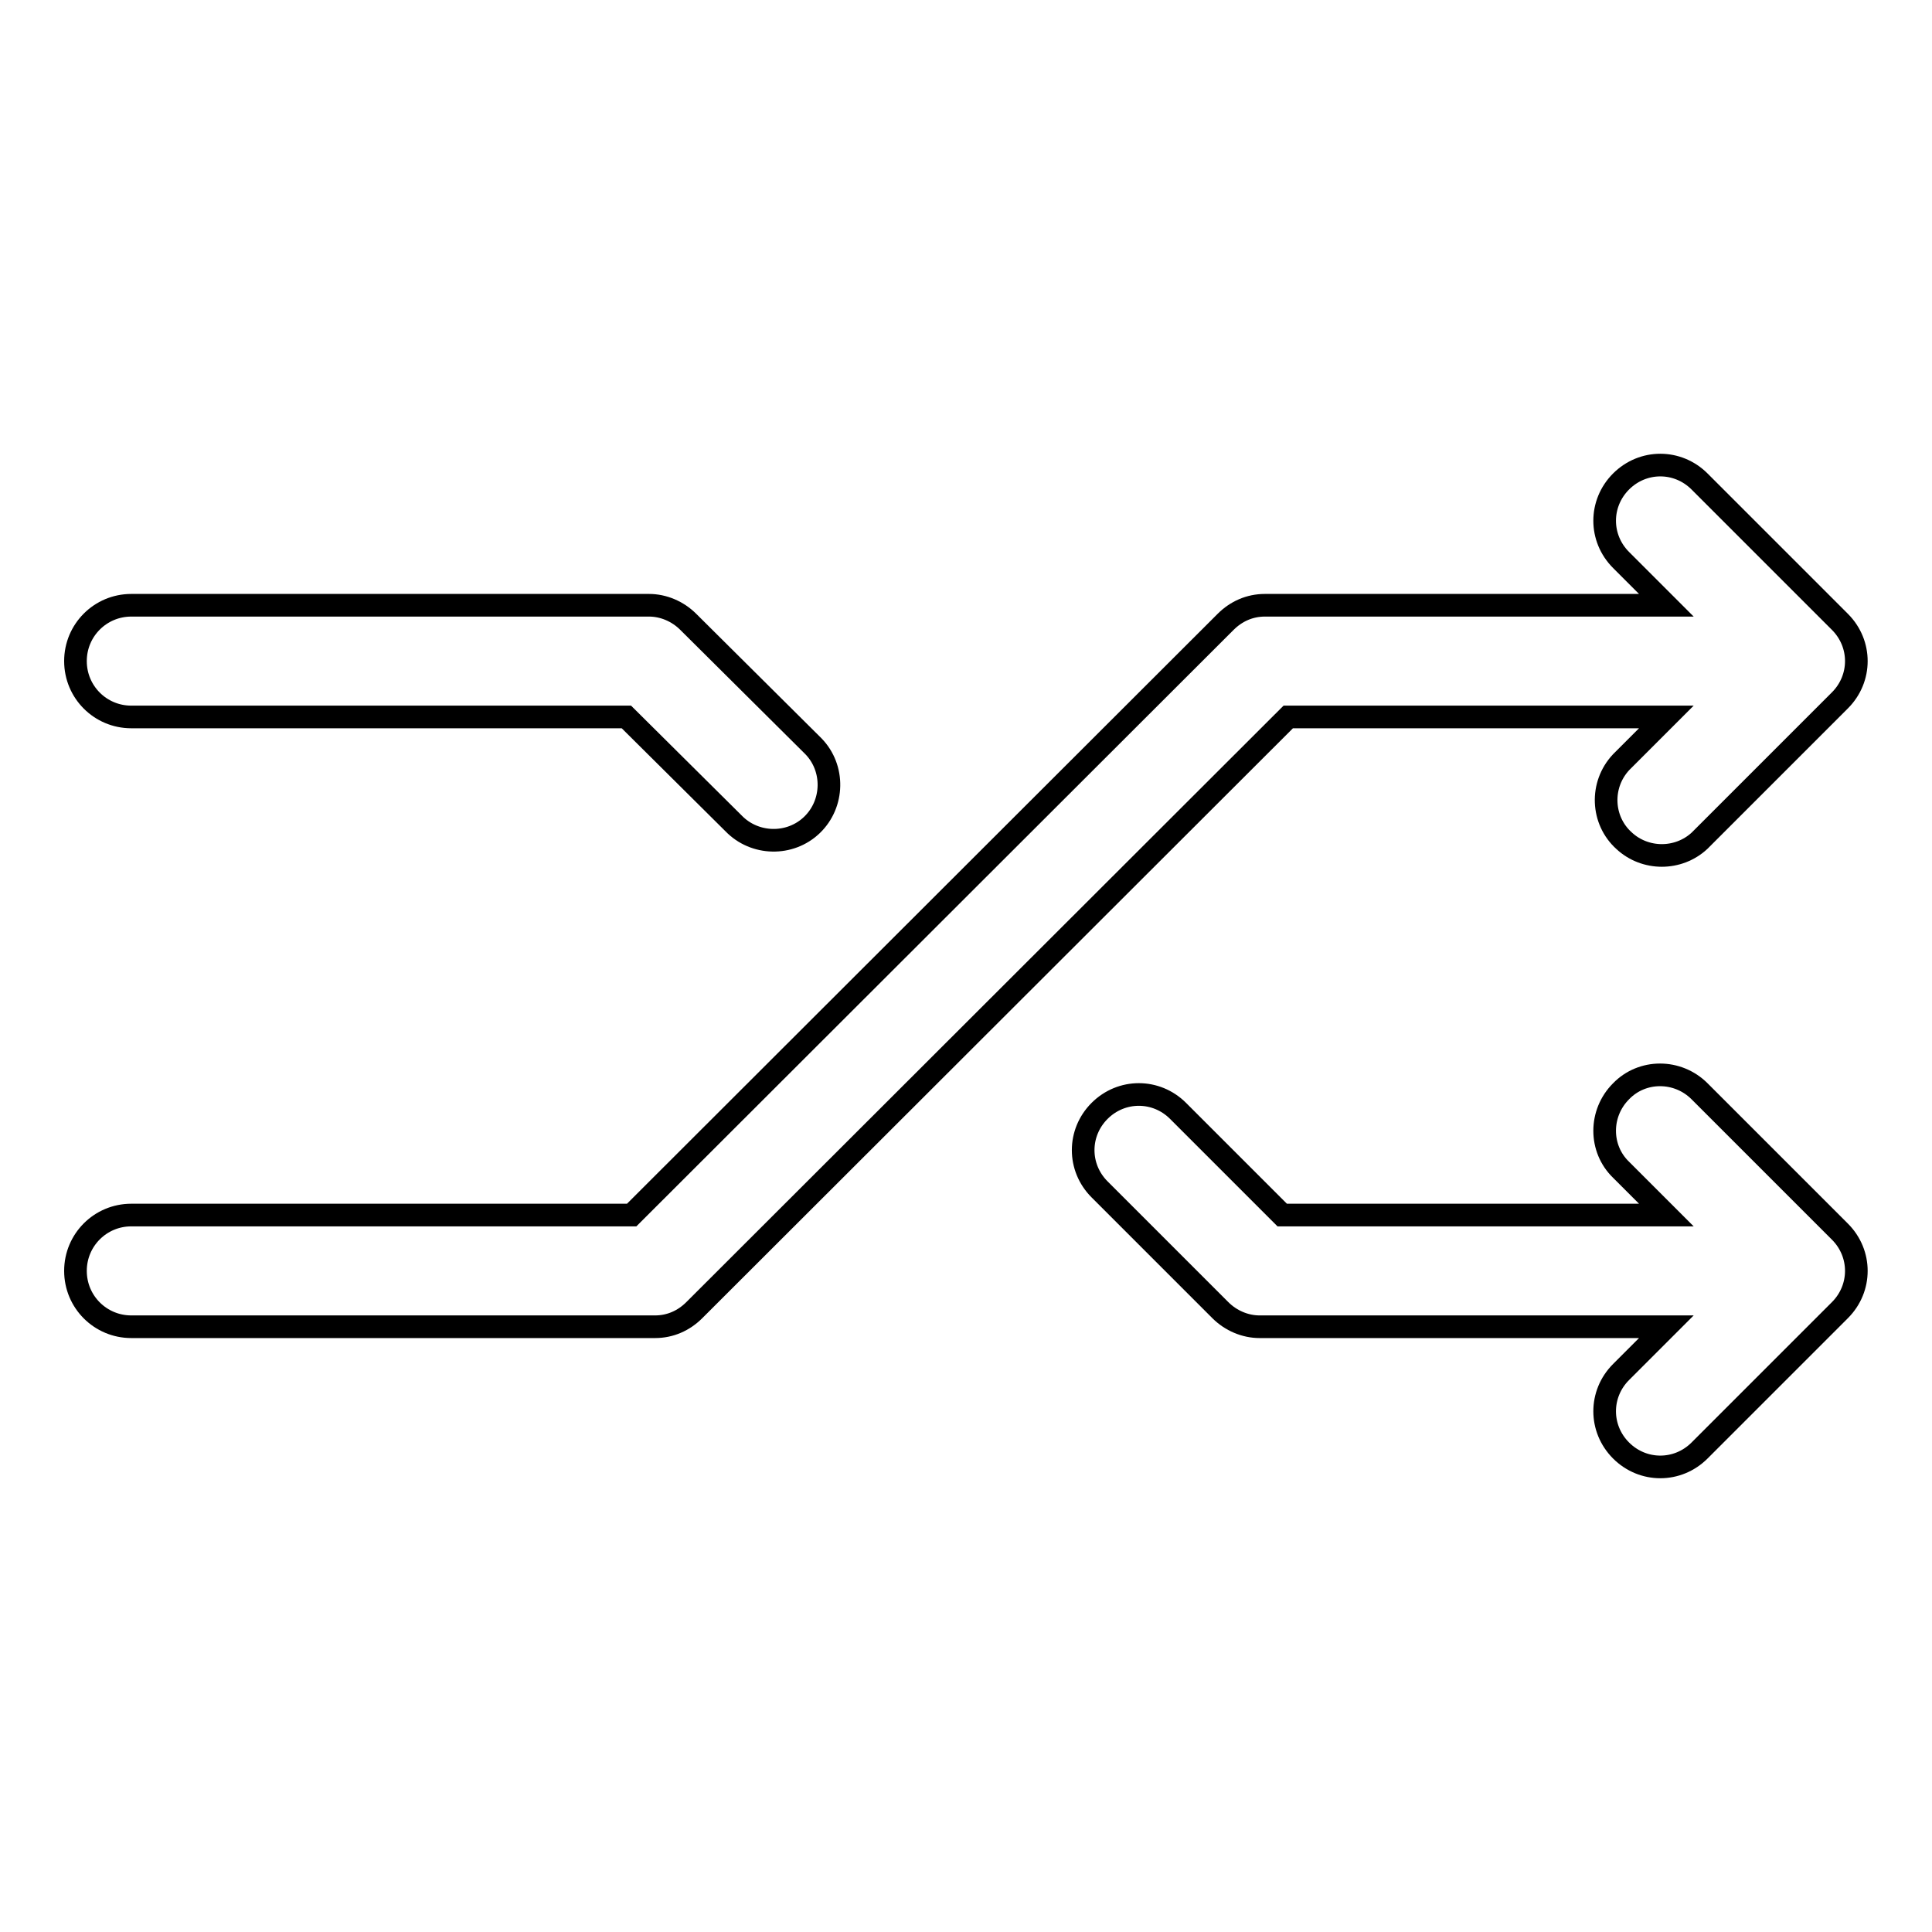
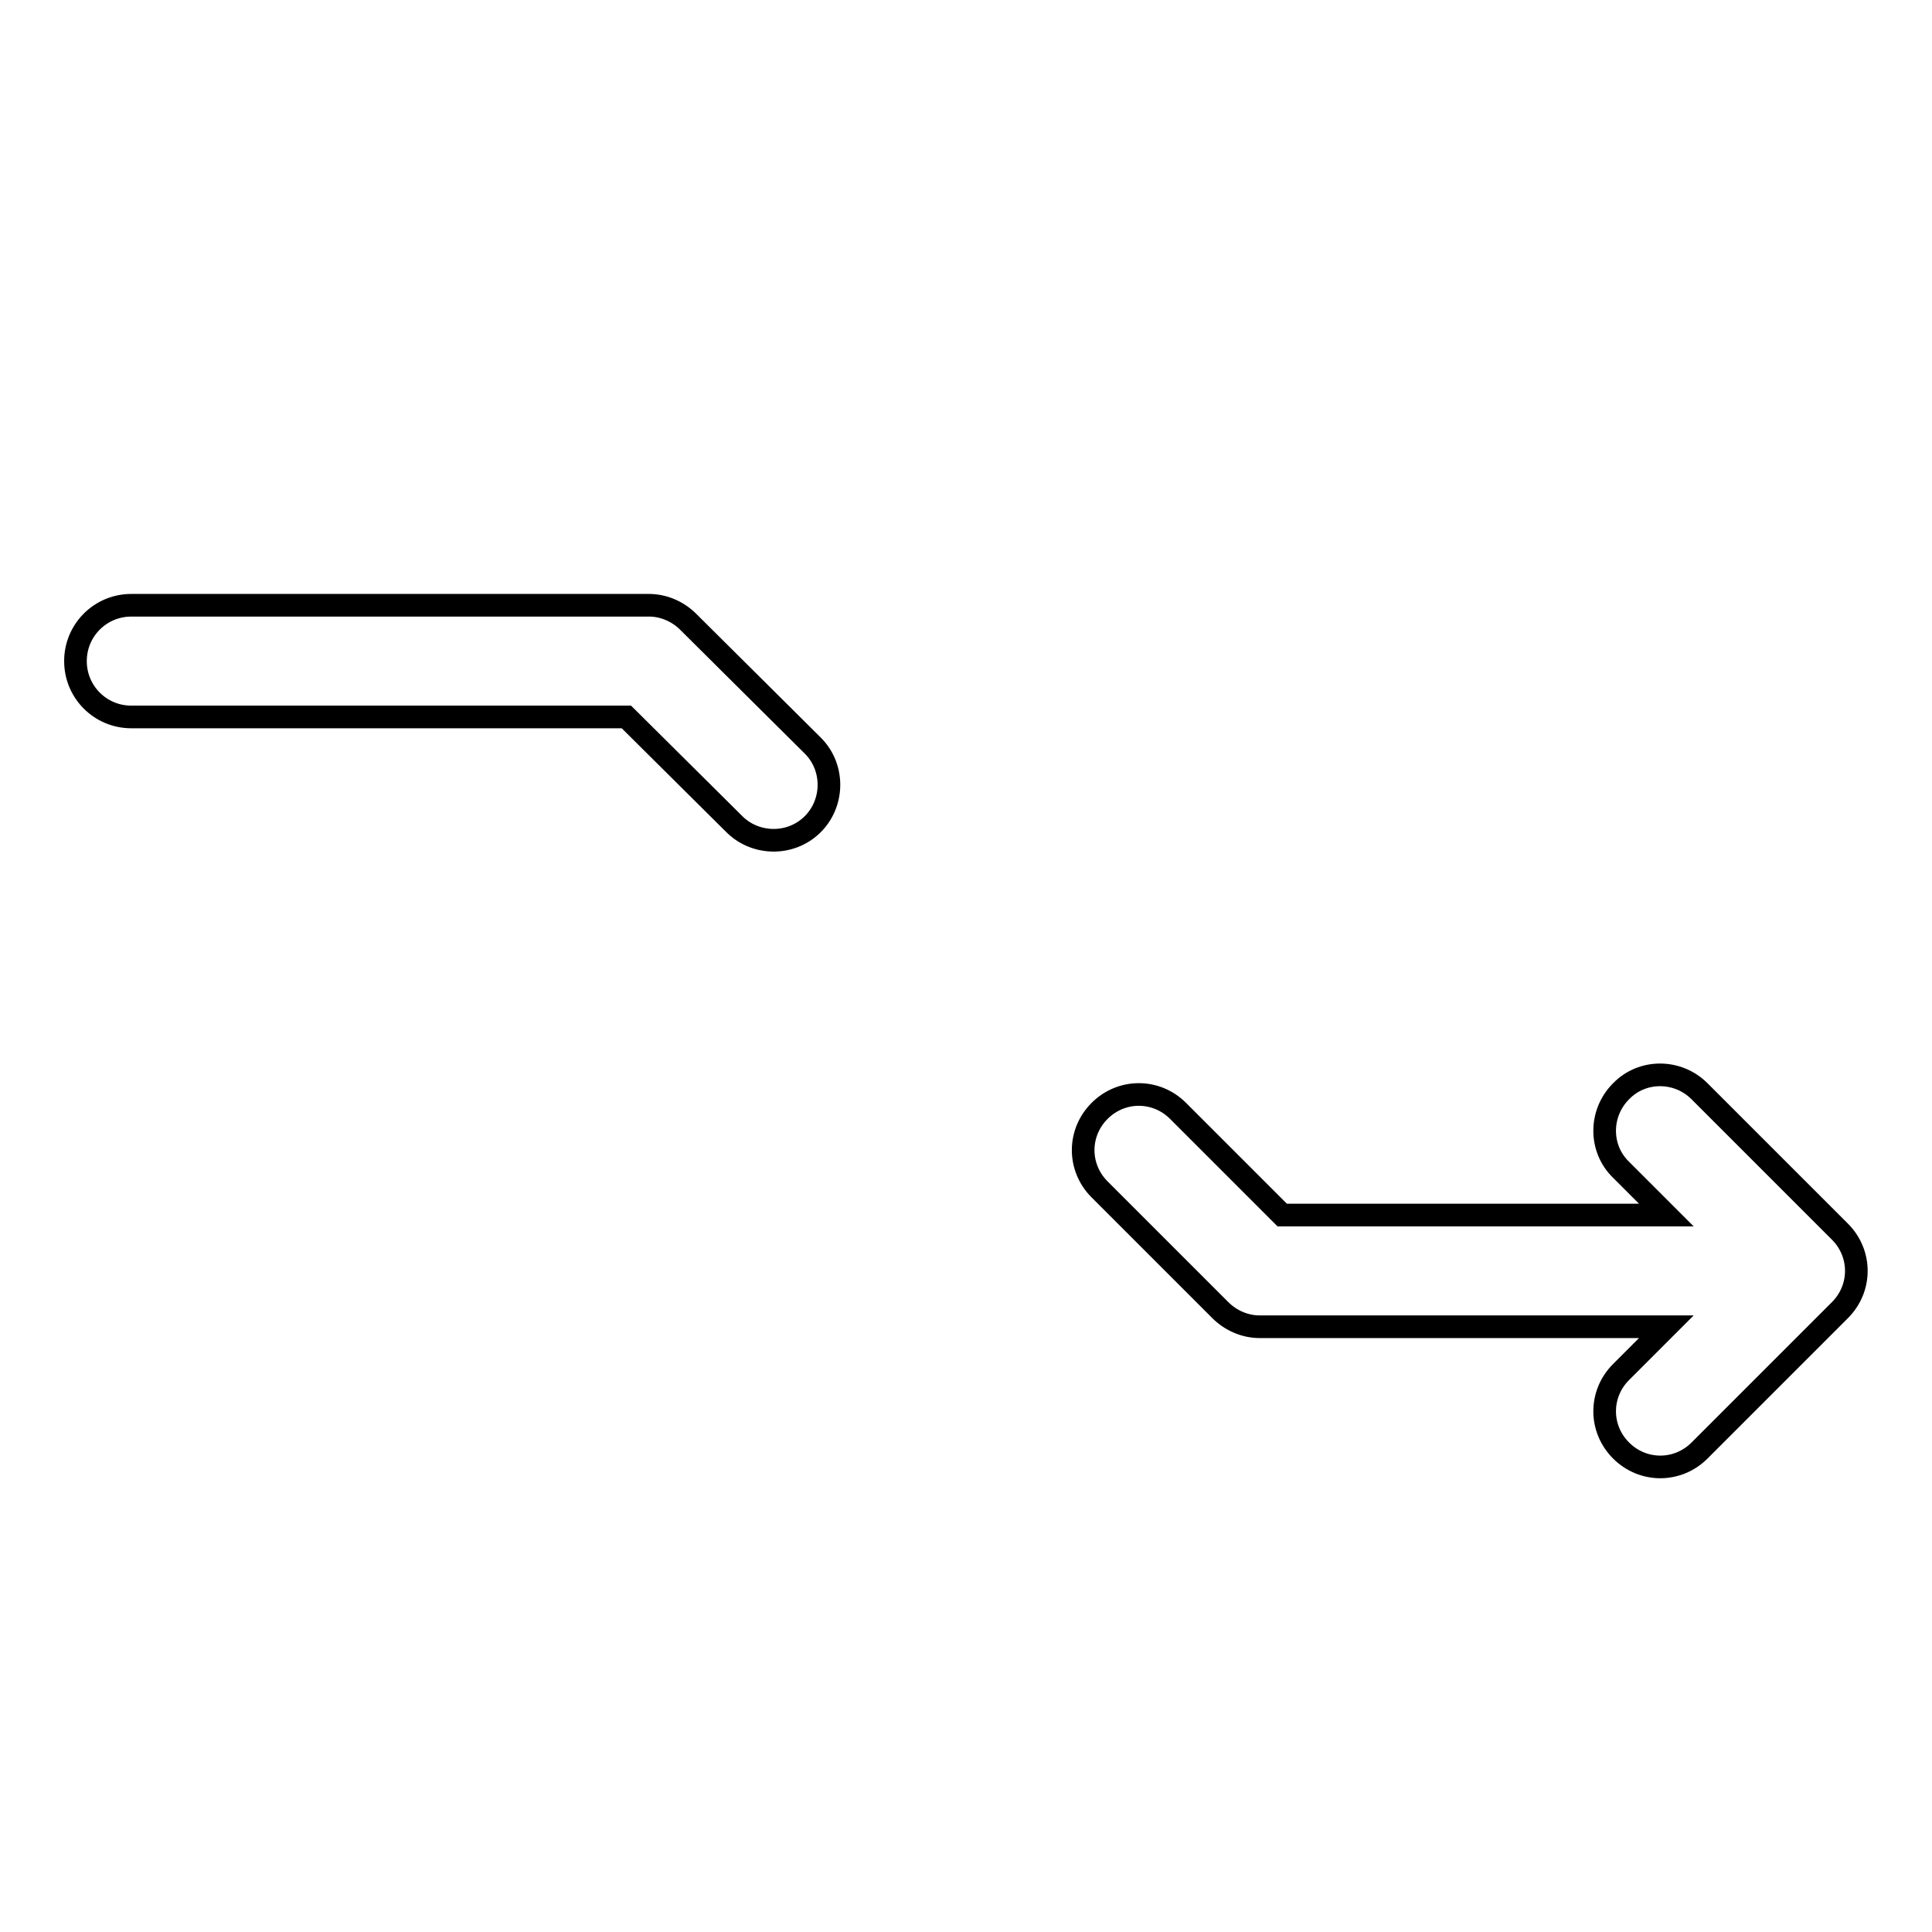
<svg xmlns="http://www.w3.org/2000/svg" version="1.1" x="0px" y="0px" viewBox="0 0 256 256" enable-background="new 0 0 256 256" xml:space="preserve">
  <g>
    <path stroke-width="3" fill-opacity="0" stroke="#000000" d="M214.8,192.2c2.9,2.9,7.5,2.9,10.4,0c0,0,0,0,0,0l18.6-18.6c2.9-2.9,2.9-7.5,0-10.4c0,0,0,0,0,0l-18.6-18.6 c-2.9-2.9-7.6-2.9-10.4,0c-2.9,2.9-2.9,7.6,0,10.4l6,6h-50.9l-13.8-13.8c-2.9-2.9-7.5-2.9-10.4,0c0,0,0,0,0,0 c-2.9,2.9-2.9,7.5,0,10.4c0,0,0,0,0,0l16,16c1.4,1.4,3.3,2.2,5.2,2.2h53.9l-6,6C211.9,184.7,211.9,189.3,214.8,192.2z M17.4,95 h65.6l14.2,14.1c2.8,2.9,7.5,3,10.4,0.2c2.9-2.8,3-7.5,0.2-10.4c-0.1-0.1-0.1-0.1-0.2-0.2L91.2,82.4c-1.4-1.4-3.3-2.2-5.2-2.2H17.4 c-4.1,0-7.4,3.3-7.4,7.4C10,91.7,13.3,95,17.4,95L17.4,95z" />
-     <path stroke-width="3" fill-opacity="0" stroke="#000000" d="M17.4,175.8h69.4c2,0,3.8-0.8,5.2-2.2L170.7,95h50.1l-6,6c-2.8,3-2.6,7.7,0.4,10.4c2.8,2.6,7.2,2.6,10,0 l18.6-18.6c2.9-2.9,2.9-7.5,0-10.4c0,0,0,0,0,0l-18.6-18.6c-2.9-2.9-7.5-2.9-10.4,0c-2.9,2.9-2.9,7.5,0,10.4l6,6h-53.2 c-2,0-3.8,0.8-5.2,2.2L83.7,161H17.4c-4.1,0-7.4,3.3-7.4,7.4C10,172.5,13.3,175.8,17.4,175.8z" />
  </g>
</svg>